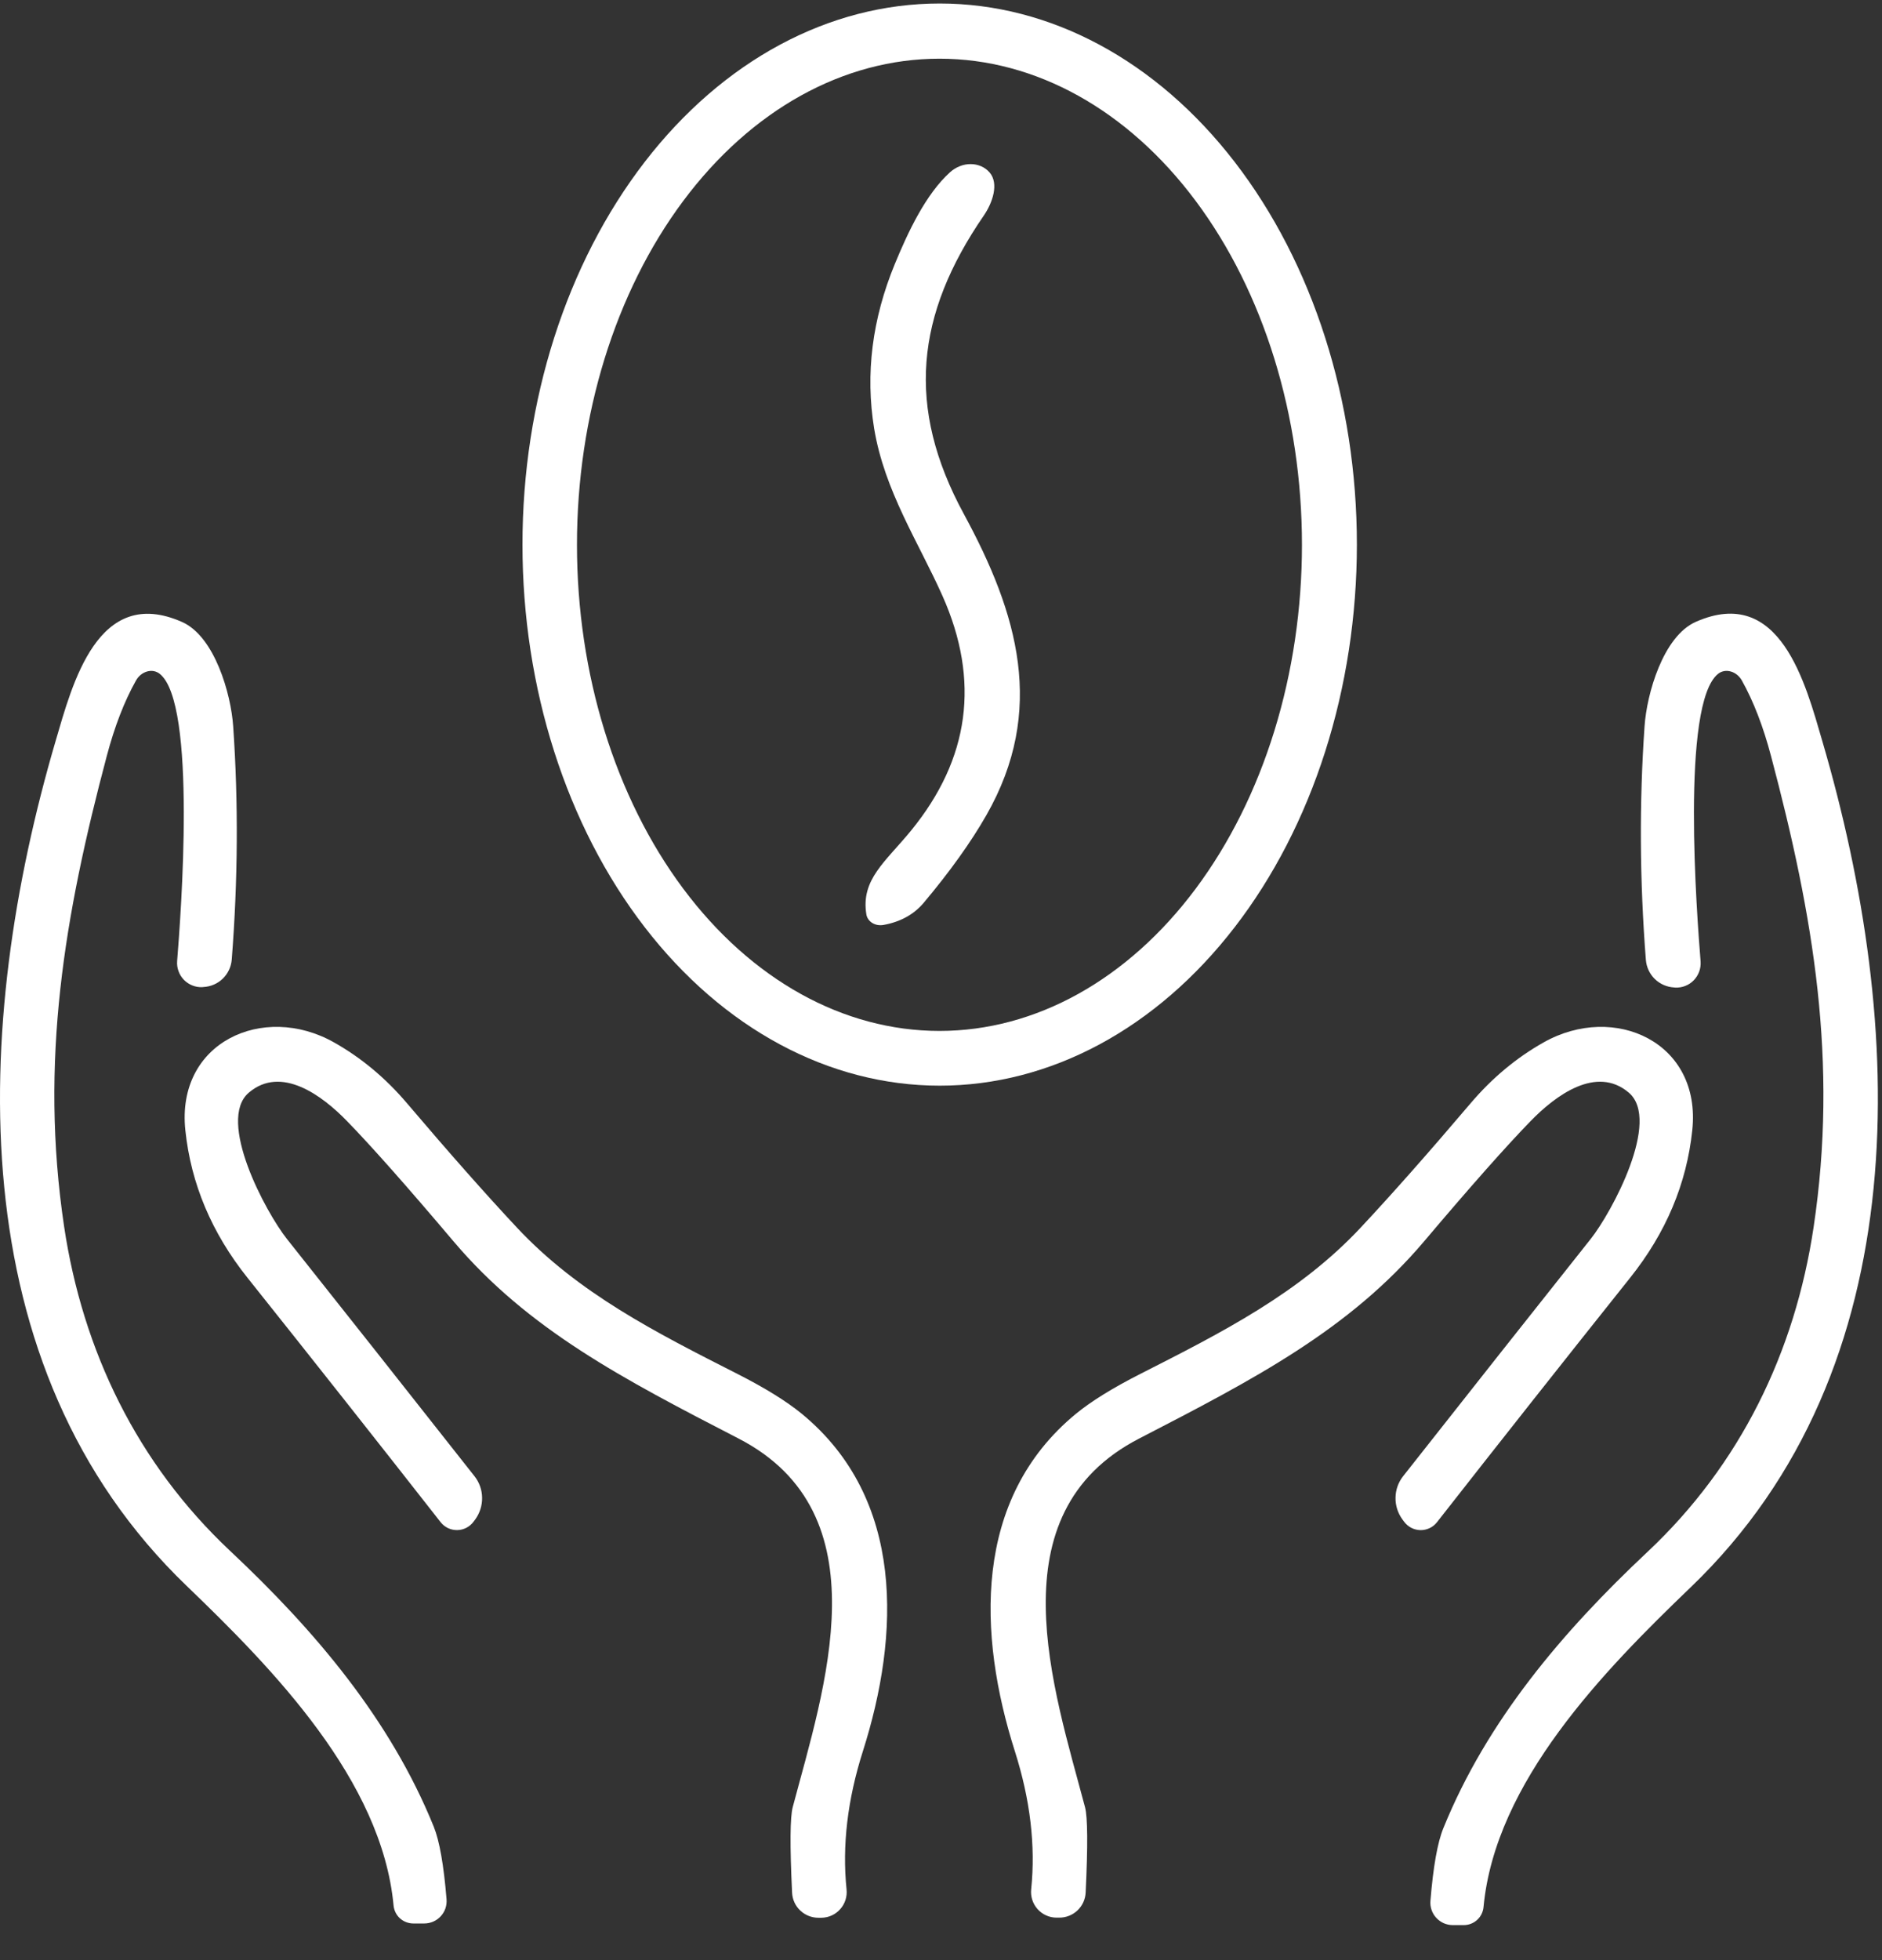
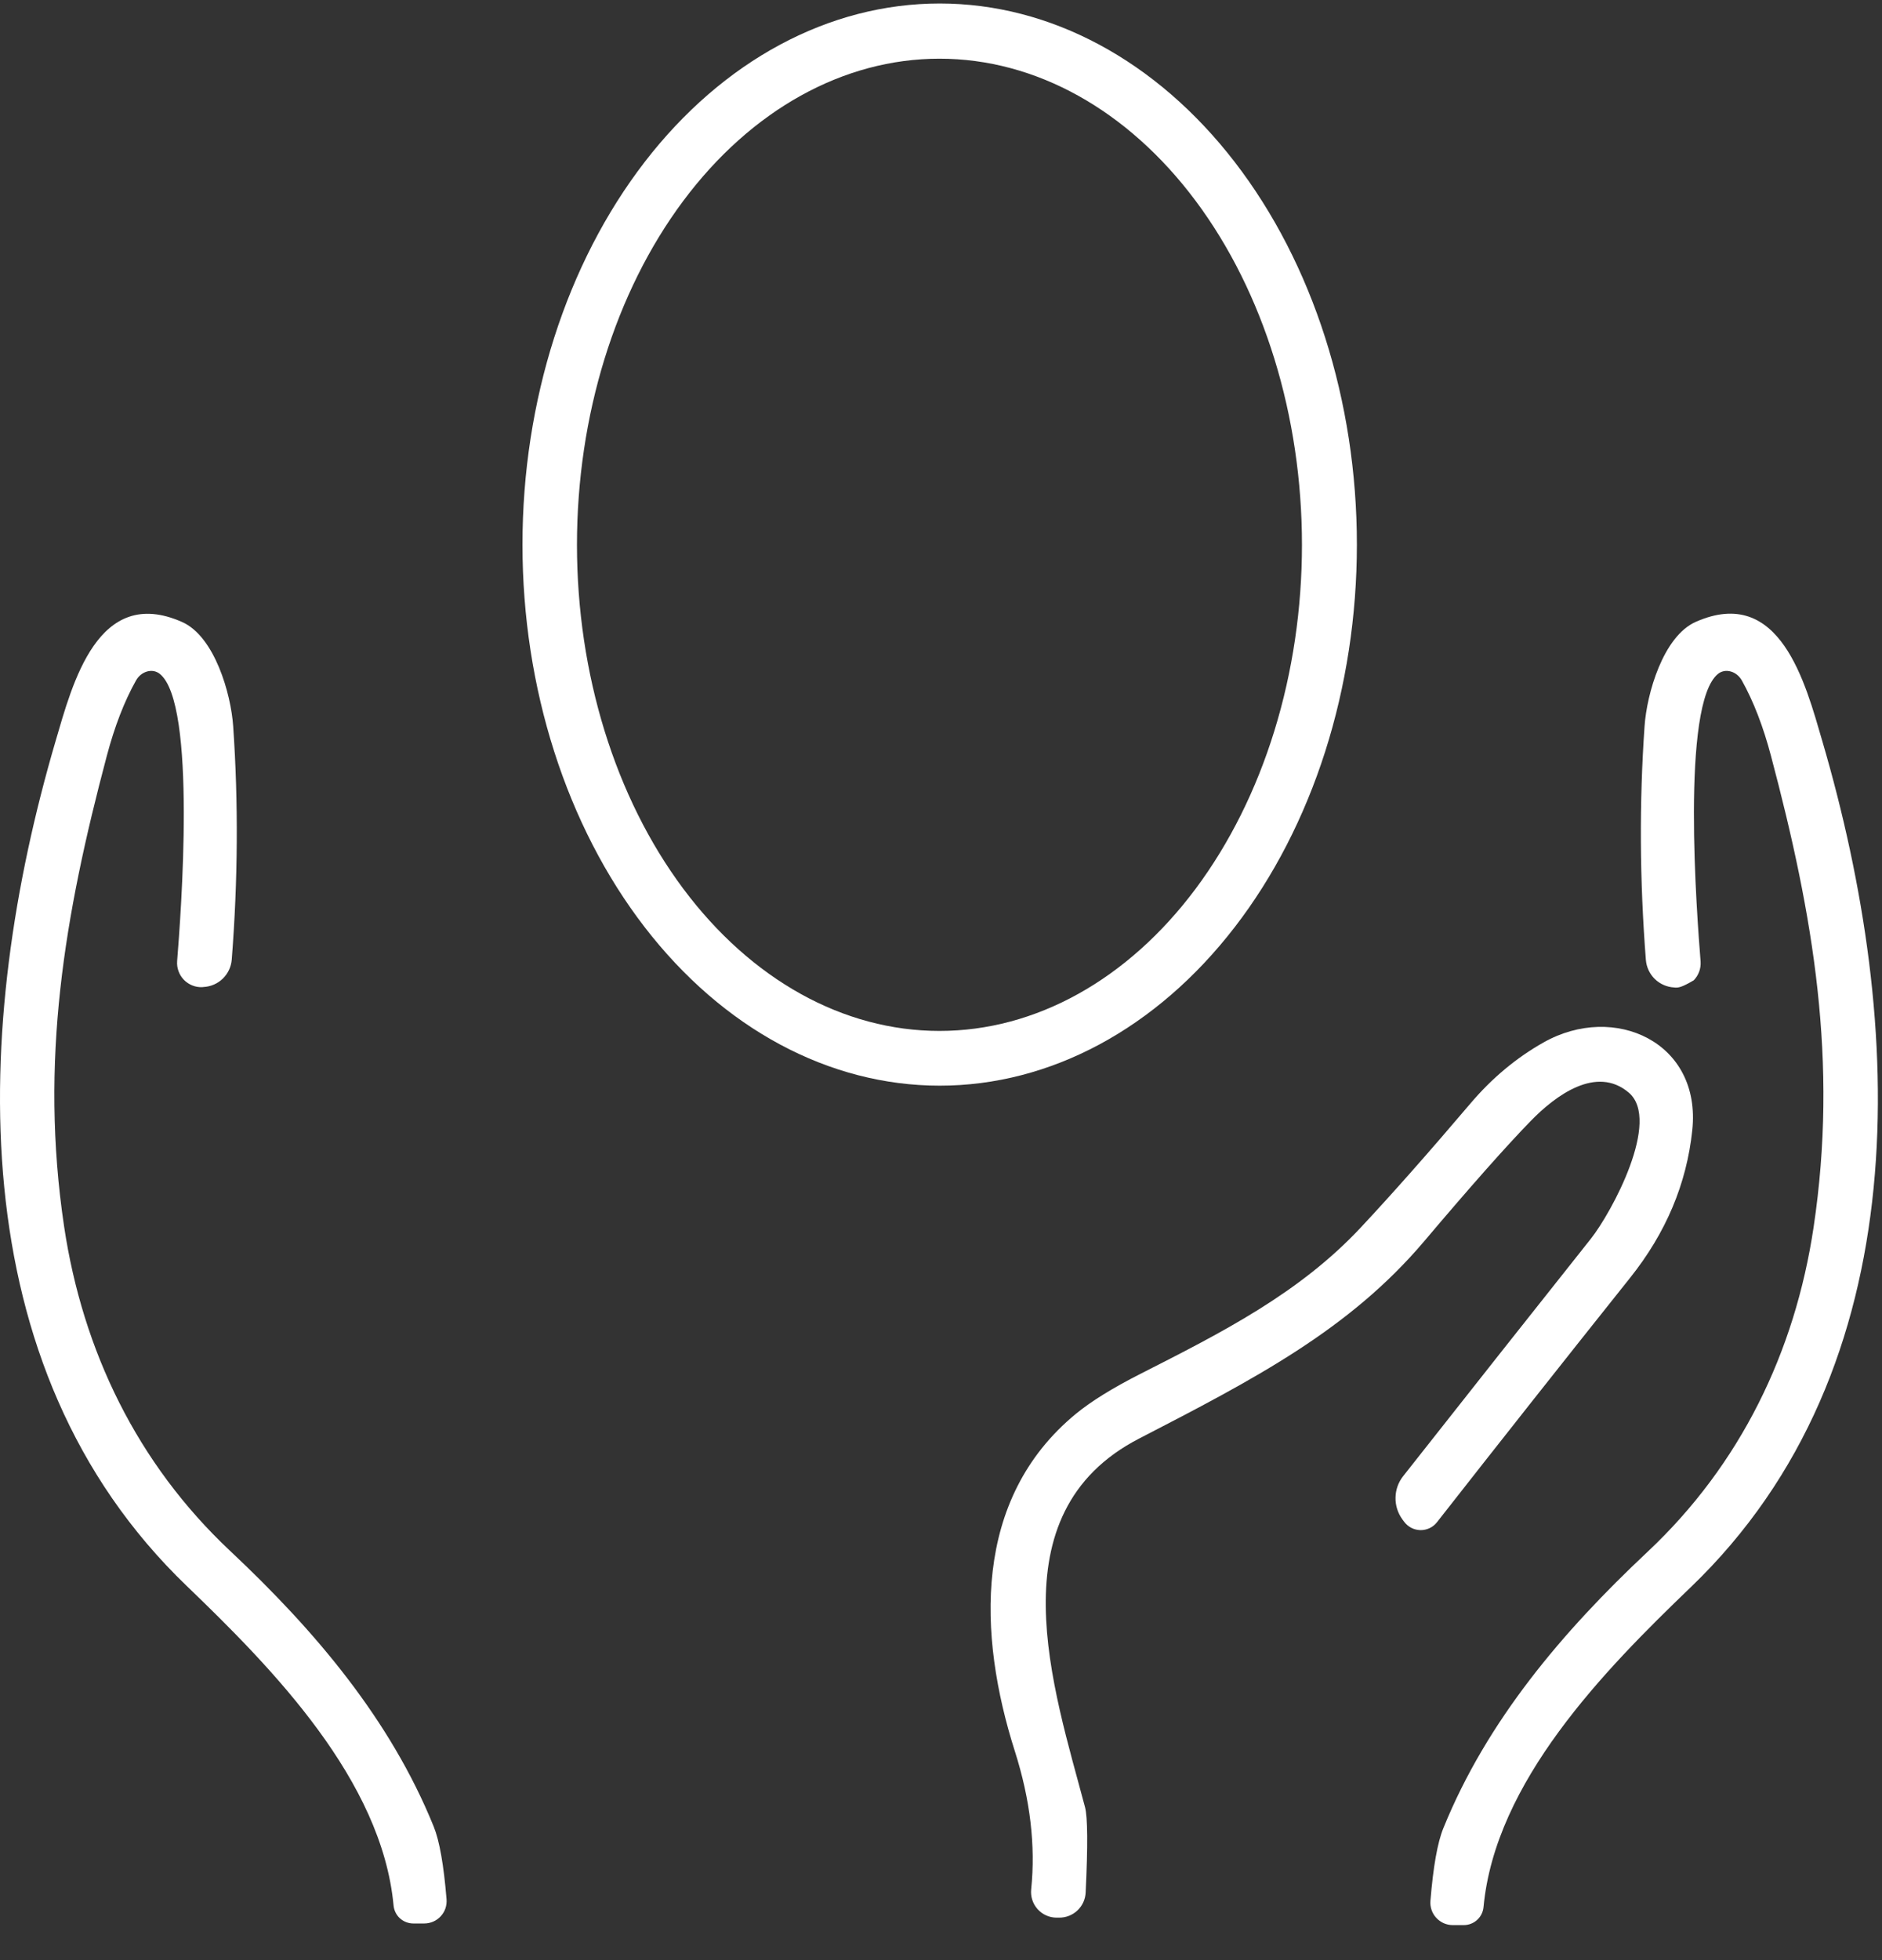
<svg xmlns="http://www.w3.org/2000/svg" width="49" height="51" viewBox="0 0 49 51" fill="none">
  <rect x="0" y="0" width="49" height="51" fill="#333333" stroke="none" />
  <path d="M24.466 0.091C27.347 0.091 30.11 1.575 32.147 4.215C34.184 6.855 35.328 10.436 35.328 14.17C35.328 16.019 35.047 17.85 34.502 19.558C33.956 21.266 33.156 22.818 32.147 24.125C30.11 26.766 27.347 28.249 24.466 28.249C21.585 28.249 18.822 26.766 16.785 24.125C14.748 21.485 13.603 17.904 13.603 14.17C13.603 10.436 14.748 6.855 16.785 4.215C18.822 1.575 21.585 0.091 24.466 0.091ZM24.46 1.527C21.957 1.527 19.556 2.86 17.786 5.232C16.016 7.604 15.022 10.821 15.022 14.176C15.022 17.531 16.016 20.748 17.786 23.12C19.556 25.492 21.957 26.825 24.46 26.825C26.963 26.825 29.364 25.492 31.134 23.12C32.01 21.945 32.706 20.551 33.18 19.016C33.654 17.482 33.898 15.837 33.898 14.176C33.898 10.821 32.904 7.604 31.134 5.232C29.364 2.86 26.963 1.527 24.46 1.527Z" fill="white" />
-   <path d="M25.765 4.487C26.013 4.775 25.845 5.273 25.614 5.609C23.842 8.188 23.58 10.589 25.095 13.375C26.506 15.971 27.238 18.483 25.682 21.21C25.278 21.916 24.733 22.678 24.047 23.494C23.791 23.796 23.443 23.987 23.004 24.067C22.953 24.076 22.901 24.076 22.851 24.068C22.8 24.059 22.753 24.041 22.711 24.016C22.67 23.99 22.635 23.958 22.608 23.919C22.582 23.881 22.564 23.838 22.557 23.794C22.409 22.879 23.056 22.426 23.725 21.606C25.246 19.742 25.519 17.712 24.543 15.515C23.922 14.119 23.03 12.783 22.759 11.148C22.528 9.729 22.707 8.302 23.298 6.869C23.634 6.054 24.096 5.059 24.736 4.481C24.811 4.414 24.897 4.36 24.99 4.324C25.082 4.287 25.179 4.269 25.275 4.27C25.371 4.27 25.463 4.29 25.547 4.327C25.632 4.364 25.706 4.419 25.765 4.487Z" fill="white" />
  <path d="M4.154 17.529C4.109 17.495 4.057 17.472 4.001 17.462C3.945 17.452 3.885 17.456 3.827 17.473C3.769 17.49 3.713 17.519 3.664 17.559C3.615 17.599 3.573 17.649 3.541 17.706C3.237 18.247 2.984 18.902 2.78 19.671C1.675 23.828 1.028 27.62 1.669 31.913C2.154 35.149 3.572 38.083 5.991 40.354C8.199 42.425 10.162 44.738 11.293 47.53C11.443 47.902 11.554 48.531 11.626 49.416C11.633 49.497 11.623 49.578 11.598 49.654C11.572 49.731 11.53 49.801 11.475 49.861C11.42 49.92 11.354 49.968 11.28 50C11.206 50.032 11.126 50.049 11.045 50.049H10.76C10.631 50.048 10.507 50 10.412 49.914C10.318 49.828 10.259 49.709 10.247 49.581C9.942 46.325 7.114 43.431 4.866 41.271C-1.094 35.551 -0.715 26.645 1.447 19.284C1.886 17.788 2.547 15.213 4.74 16.184C5.589 16.56 6.014 18.056 6.071 18.896C6.208 20.883 6.195 22.907 6.034 24.967C6.019 25.156 5.936 25.332 5.801 25.464C5.665 25.596 5.485 25.673 5.296 25.682L5.27 25.685C5.181 25.69 5.092 25.675 5.009 25.642C4.926 25.609 4.85 25.559 4.788 25.495C4.726 25.431 4.678 25.354 4.648 25.27C4.617 25.186 4.605 25.096 4.612 25.007C4.703 23.862 5.136 18.29 4.154 17.529Z" fill="white" />
-   <path d="M44.738 17.529C43.752 18.29 44.185 23.87 44.277 25.018C44.283 25.108 44.271 25.198 44.24 25.282C44.209 25.366 44.161 25.443 44.099 25.507C44.036 25.572 43.961 25.622 43.877 25.654C43.794 25.687 43.705 25.701 43.616 25.697L43.59 25.694C43.401 25.684 43.221 25.606 43.085 25.474C42.95 25.342 42.867 25.165 42.852 24.976C42.691 22.913 42.679 20.887 42.818 18.896C42.875 18.056 43.3 16.557 44.151 16.181C46.348 15.21 47.009 17.788 47.447 19.287C49.61 26.659 49.986 35.576 44.017 41.303C41.764 43.465 38.929 46.362 38.625 49.624C38.613 49.751 38.554 49.87 38.459 49.956C38.364 50.043 38.24 50.091 38.112 50.091H37.824C37.743 50.091 37.663 50.074 37.59 50.042C37.516 50.009 37.45 49.962 37.395 49.902C37.34 49.843 37.298 49.773 37.272 49.696C37.246 49.62 37.236 49.539 37.243 49.459C37.315 48.572 37.427 47.942 37.579 47.57C38.713 44.775 40.679 42.459 42.889 40.385C45.314 38.112 46.735 35.175 47.219 31.933C47.863 27.634 47.217 23.836 46.111 19.674C45.908 18.905 45.655 18.249 45.351 17.706C45.319 17.649 45.277 17.599 45.228 17.559C45.178 17.519 45.123 17.489 45.065 17.473C45.007 17.456 44.947 17.452 44.891 17.462C44.835 17.472 44.782 17.494 44.738 17.529Z" fill="white" />
-   <path d="M12.373 39.536L12.33 39.593C12.281 39.66 12.217 39.715 12.143 39.753C12.069 39.791 11.988 39.812 11.905 39.813C11.822 39.814 11.739 39.797 11.664 39.761C11.589 39.725 11.524 39.673 11.472 39.607C9.843 37.528 8.168 35.409 6.447 33.252C5.512 32.082 4.972 30.802 4.826 29.411C4.581 27.118 6.854 26.087 8.692 27.121C9.402 27.52 10.036 28.048 10.595 28.705C11.685 29.987 12.638 31.065 13.455 31.938C15.053 33.648 17.067 34.667 19.201 35.75C19.919 36.115 20.477 36.46 20.876 36.787C23.571 39.003 23.429 42.544 22.466 45.567C22.065 46.826 21.924 48.025 22.041 49.162C22.051 49.255 22.041 49.348 22.013 49.437C21.984 49.526 21.938 49.607 21.876 49.676C21.814 49.746 21.739 49.802 21.655 49.84C21.57 49.879 21.479 49.899 21.386 49.9H21.315C21.137 49.902 20.966 49.835 20.837 49.713C20.707 49.592 20.631 49.425 20.623 49.248C20.564 48.021 20.57 47.278 20.64 47.02C21.455 43.943 23.019 39.385 19.23 37.431C16.218 35.878 13.754 34.596 11.808 32.3C10.593 30.864 9.669 29.822 9.036 29.172C8.384 28.5 7.321 27.713 6.478 28.431C5.632 29.152 6.92 31.545 7.47 32.237C8.957 34.108 10.584 36.165 12.352 38.408C12.479 38.568 12.549 38.764 12.552 38.968C12.556 39.172 12.493 39.371 12.373 39.536Z" fill="white" />
+   <path d="M44.738 17.529C43.752 18.29 44.185 23.87 44.277 25.018C44.283 25.108 44.271 25.198 44.24 25.282C44.209 25.366 44.161 25.443 44.099 25.507C43.794 25.687 43.705 25.701 43.616 25.697L43.59 25.694C43.401 25.684 43.221 25.606 43.085 25.474C42.95 25.342 42.867 25.165 42.852 24.976C42.691 22.913 42.679 20.887 42.818 18.896C42.875 18.056 43.3 16.557 44.151 16.181C46.348 15.21 47.009 17.788 47.447 19.287C49.61 26.659 49.986 35.576 44.017 41.303C41.764 43.465 38.929 46.362 38.625 49.624C38.613 49.751 38.554 49.87 38.459 49.956C38.364 50.043 38.24 50.091 38.112 50.091H37.824C37.743 50.091 37.663 50.074 37.59 50.042C37.516 50.009 37.45 49.962 37.395 49.902C37.34 49.843 37.298 49.773 37.272 49.696C37.246 49.62 37.236 49.539 37.243 49.459C37.315 48.572 37.427 47.942 37.579 47.57C38.713 44.775 40.679 42.459 42.889 40.385C45.314 38.112 46.735 35.175 47.219 31.933C47.863 27.634 47.217 23.836 46.111 19.674C45.908 18.905 45.655 18.249 45.351 17.706C45.319 17.649 45.277 17.599 45.228 17.559C45.178 17.519 45.123 17.489 45.065 17.473C45.007 17.456 44.947 17.452 44.891 17.462C44.835 17.472 44.782 17.494 44.738 17.529Z" fill="white" />
  <path d="M36.514 39.536C36.393 39.371 36.33 39.172 36.334 38.968C36.337 38.764 36.407 38.568 36.534 38.408C38.302 36.165 39.929 34.108 41.416 32.237C41.966 31.545 43.254 29.152 42.408 28.431C41.565 27.713 40.502 28.5 39.85 29.172C39.217 29.822 38.293 30.864 37.078 32.3C35.132 34.596 32.67 35.878 29.659 37.431C25.87 39.385 27.434 43.943 28.249 47.02C28.319 47.278 28.325 48.02 28.266 49.245C28.258 49.422 28.181 49.589 28.052 49.71C27.923 49.832 27.752 49.899 27.574 49.897H27.503C27.41 49.896 27.319 49.876 27.234 49.837C27.15 49.799 27.075 49.743 27.013 49.674C26.951 49.604 26.905 49.523 26.876 49.434C26.848 49.346 26.838 49.252 26.848 49.16C26.965 48.024 26.824 46.826 26.423 45.567C25.46 42.544 25.318 39.003 28.013 36.787C28.412 36.46 28.97 36.115 29.688 35.75C31.822 34.667 33.833 33.648 35.431 31.938C36.248 31.065 37.201 29.987 38.291 28.705C38.85 28.048 39.484 27.52 40.194 27.121C42.032 26.087 44.305 27.118 44.06 29.411C43.914 30.802 43.374 32.082 42.439 33.252C40.718 35.409 39.043 37.528 37.414 39.607C37.363 39.673 37.298 39.726 37.223 39.761C37.148 39.797 37.066 39.815 36.983 39.814C36.9 39.812 36.818 39.792 36.744 39.754C36.67 39.715 36.606 39.66 36.556 39.593L36.514 39.536Z" fill="white" />
</svg>